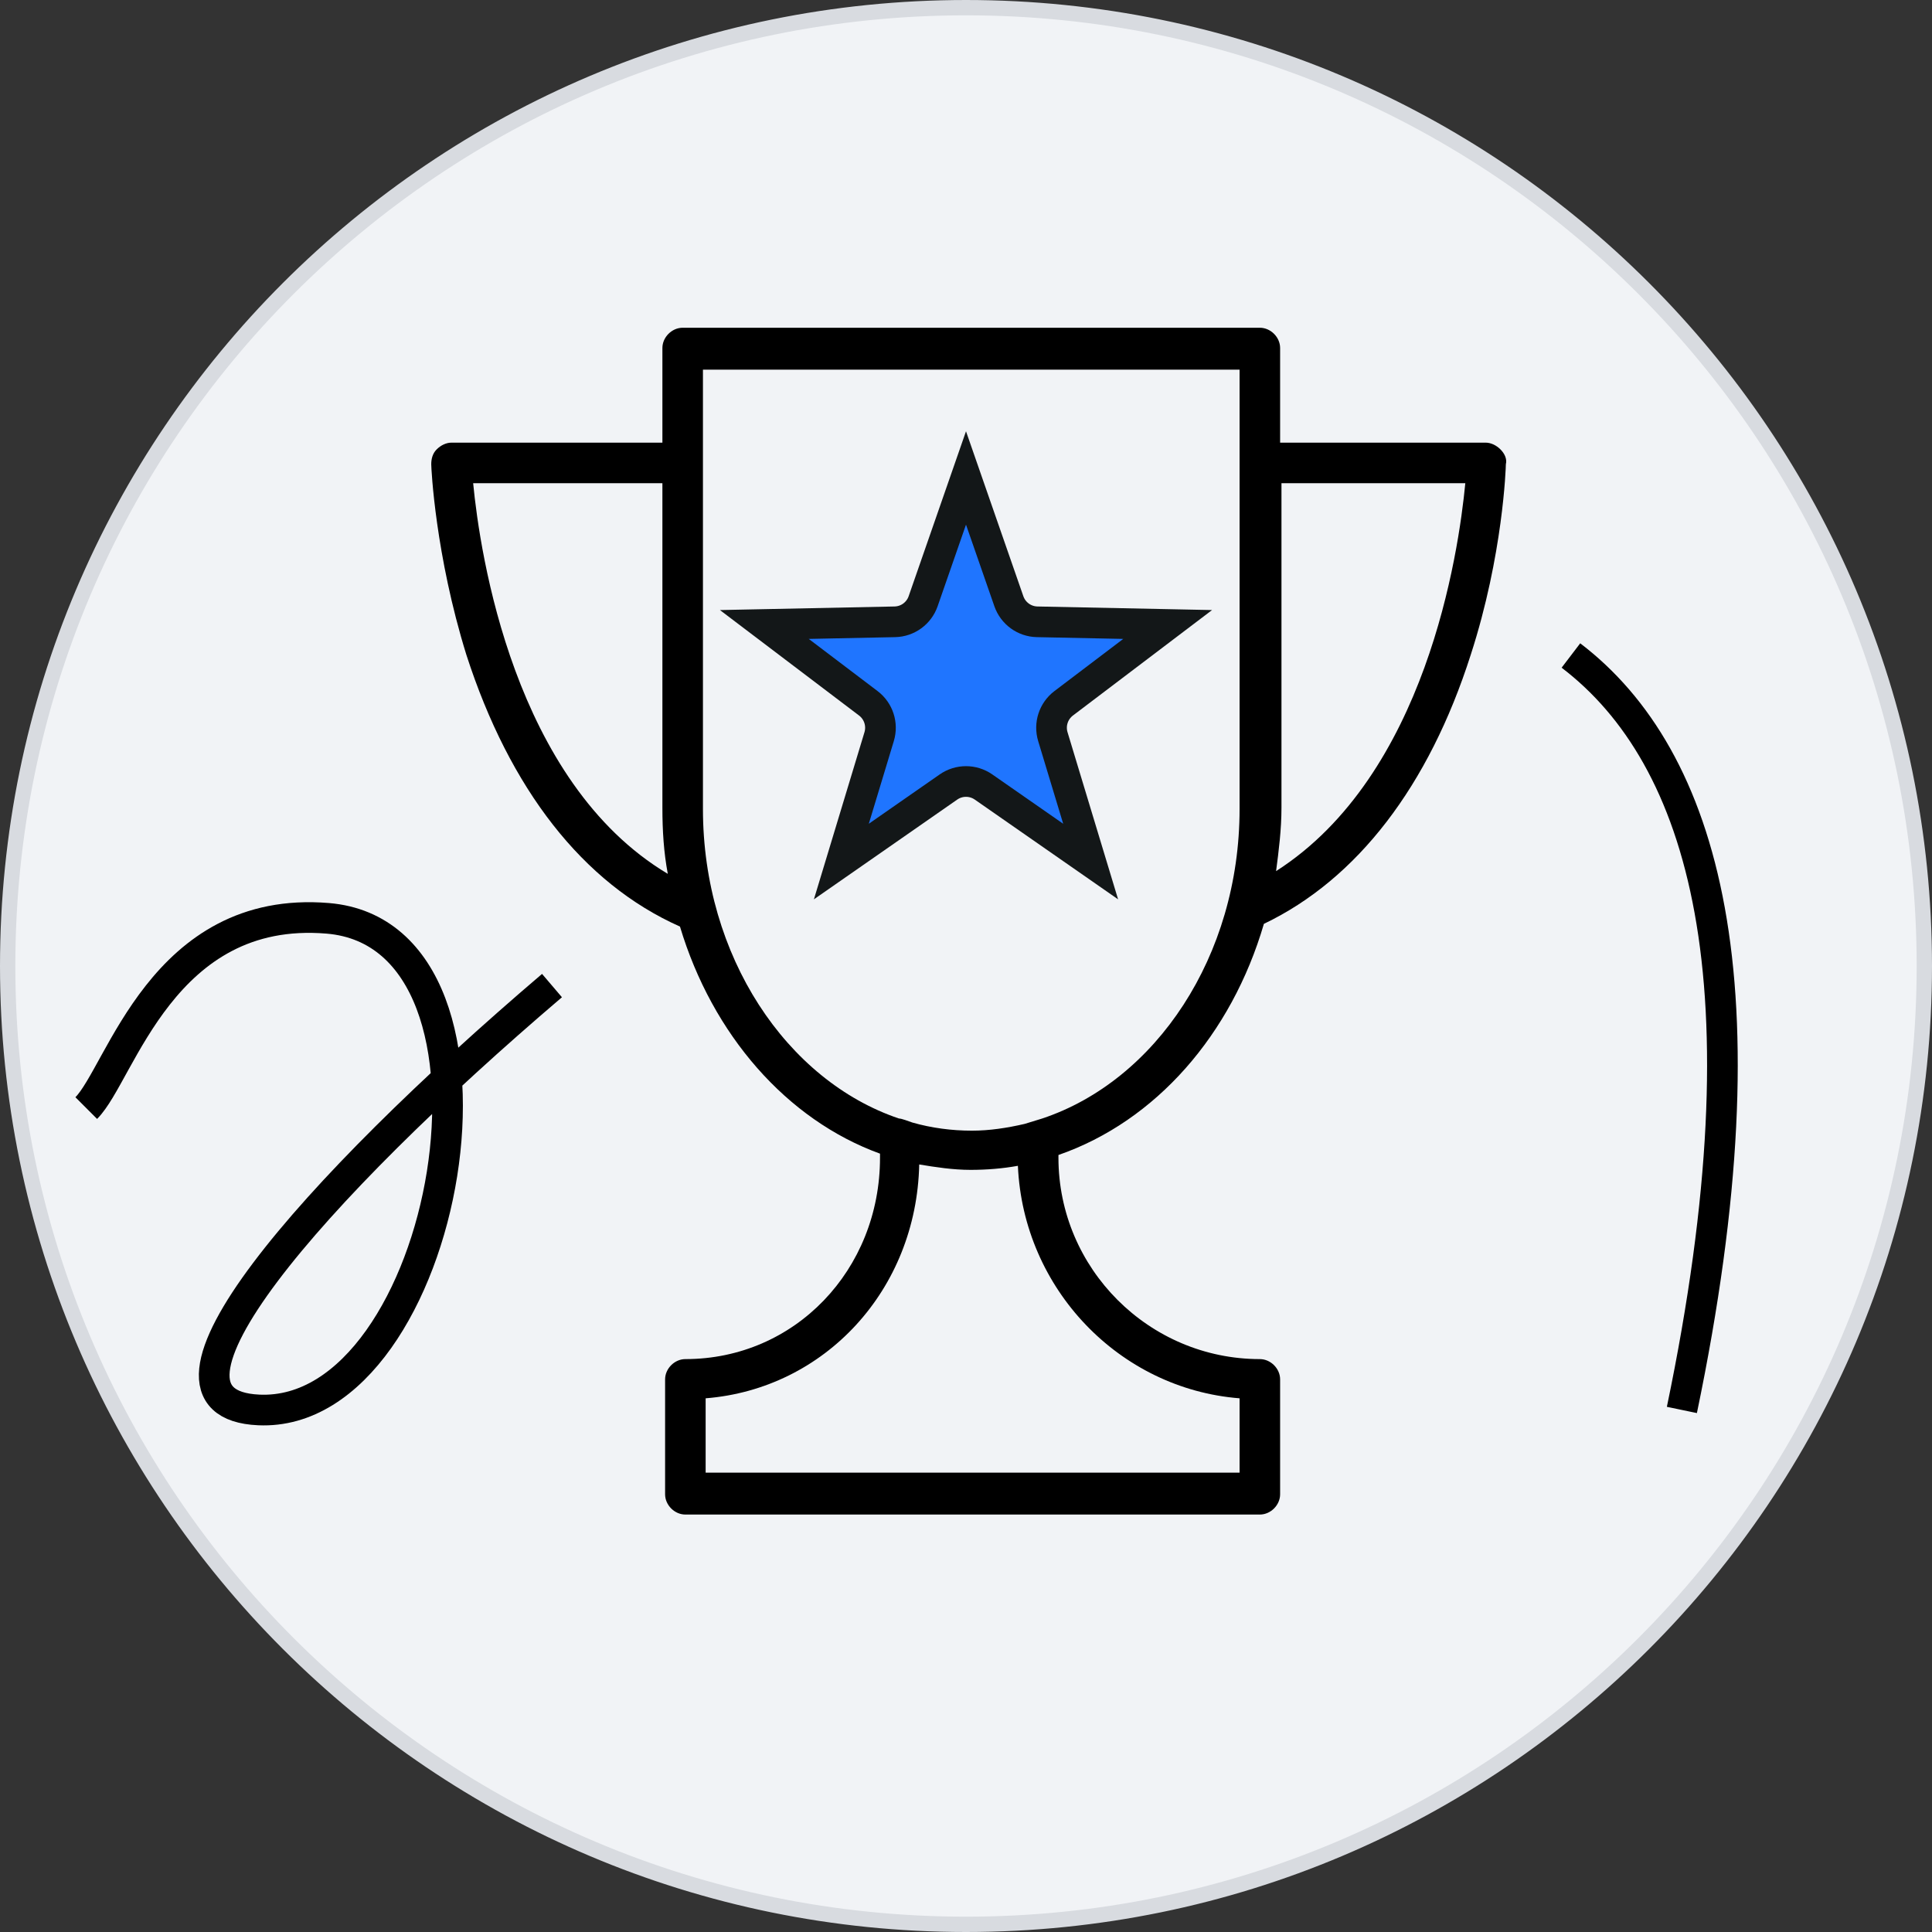
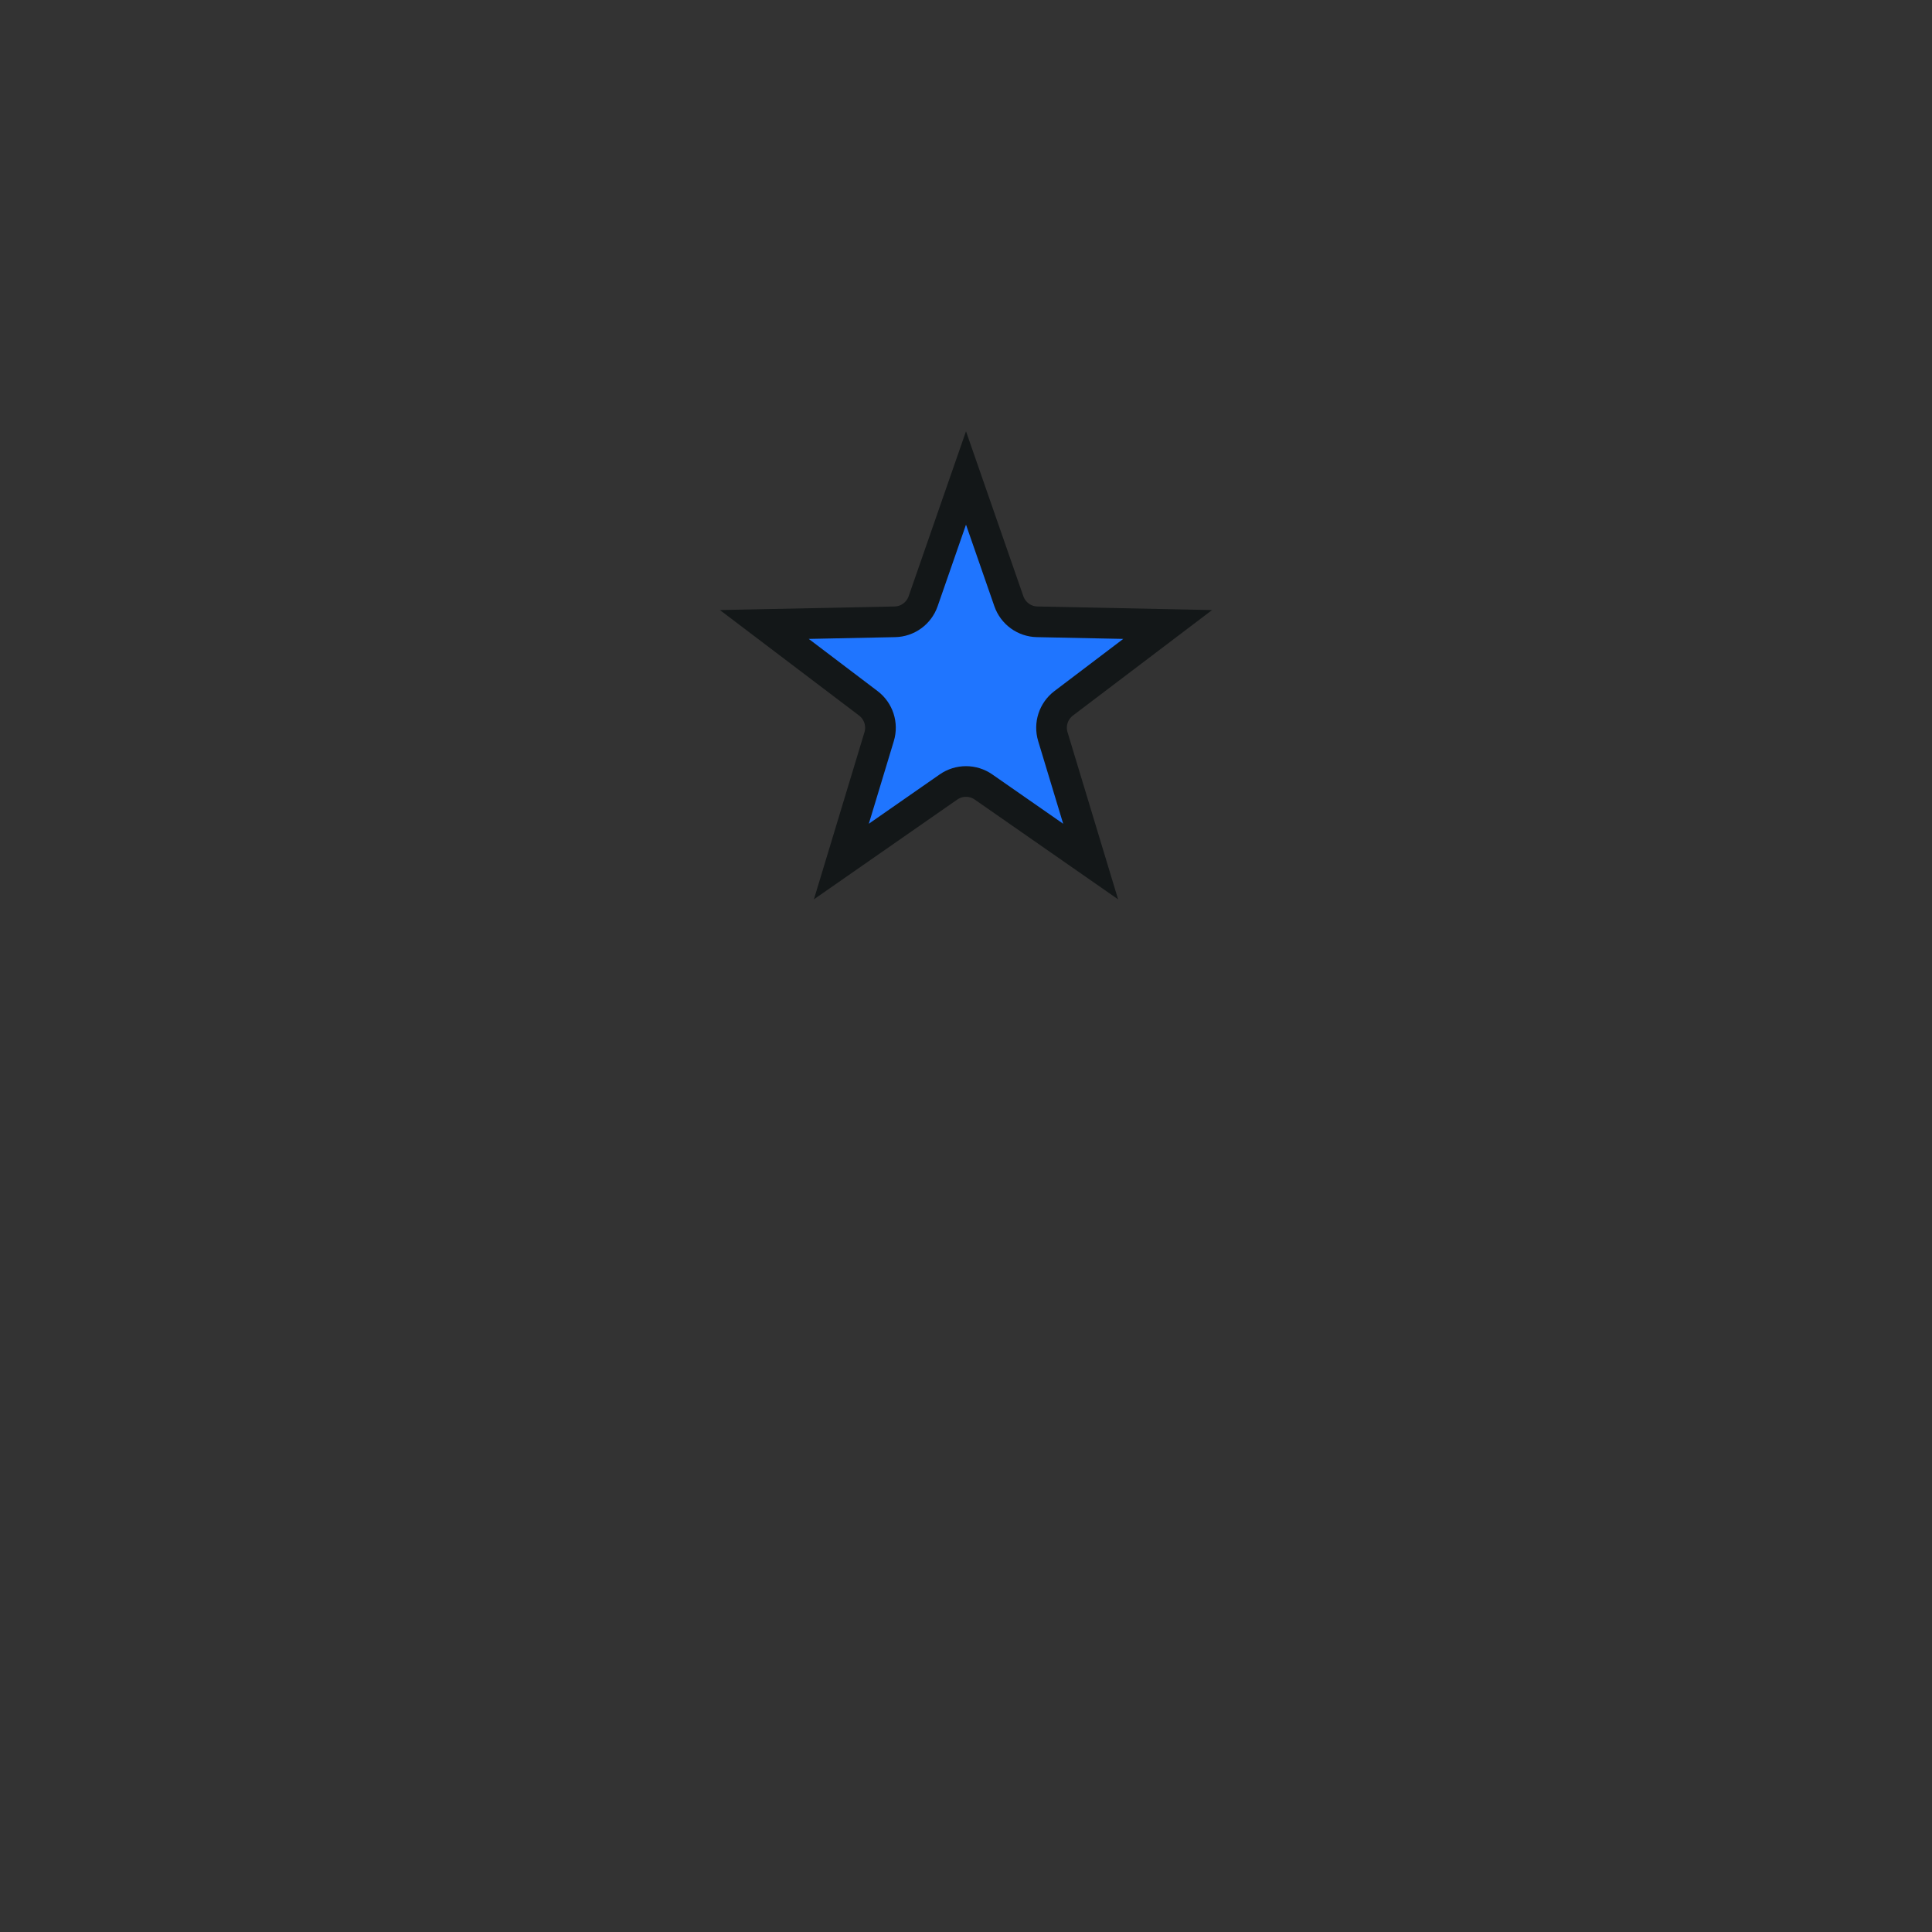
<svg xmlns="http://www.w3.org/2000/svg" width="126" height="126" viewBox="0 0 126 126" fill="none">
  <rect x="0" y="0" width="126" height="126" fill="#333333" stroke="none" />
-   <path d="M63 0.5C97.518 0.5 125.5 28.482 125.5 63C125.5 97.518 97.518 125.5 63 125.5C28.482 125.5 0.5 97.518 0.5 63C0.5 28.482 28.482 0.5 63 0.5Z" fill="#F1F3F6" stroke="#D8DBE0" />
-   <path d="M5.625 72.266C7.875 70.016 10.575 58.99 21.375 59.891C34.875 61.016 29.25 92.516 16.875 91.953C8.163 91.557 20.361 77.605 36 64.277M109.688 91.953C115.498 64.061 111.128 49.363 102.451 42.75" stroke="black" stroke-width="2" />
-   <path d="M97.856 29.309C97.591 29.044 97.238 28.868 96.886 28.868H83.486V22.697C83.486 21.992 82.869 21.375 82.164 21.375H44.522C43.817 21.375 43.2 21.992 43.2 22.697V28.868H29.447C29.095 28.868 28.742 29.044 28.478 29.309C28.213 29.573 28.125 29.926 28.125 30.279C28.125 30.543 28.39 36.185 30.417 42.709C33.238 51.436 37.998 57.607 44.346 60.428C46.461 67.48 51.31 73.034 57.392 75.238V75.502C57.392 82.819 51.839 88.637 44.698 88.637C43.993 88.637 43.376 89.254 43.376 89.96V97.453C43.376 98.158 43.993 98.775 44.698 98.775H82.164C82.869 98.775 83.486 98.158 83.486 97.453V89.96C83.486 89.254 82.869 88.637 82.164 88.637C74.935 88.637 69.029 82.731 69.029 75.502V75.326C75.376 73.122 80.313 67.48 82.428 60.251C88.511 57.342 93.183 51.26 95.916 42.709C98.032 36.185 98.208 30.455 98.208 30.279C98.296 29.926 98.12 29.573 97.856 29.309ZM30.858 31.513H43.2V52.67C43.2 54.169 43.288 55.579 43.552 56.99C33.502 50.995 31.299 36.097 30.858 31.513ZM80.842 91.194V96.042H46.02V91.194C53.778 90.577 59.773 84.141 59.949 75.943C61.007 76.119 62.153 76.296 63.299 76.296C64.357 76.296 65.415 76.207 66.384 76.031C66.737 84.053 72.996 90.577 80.842 91.194ZM66.825 73.298C65.679 73.563 64.533 73.739 63.387 73.739C62.065 73.739 60.742 73.563 59.508 73.21C59.244 73.122 58.803 72.946 58.627 72.946C51.31 70.477 45.844 62.367 45.844 52.758V24.108H80.842V29.397V31.072V52.758C80.842 62.367 75.376 70.477 67.971 72.946M83.222 56.813C83.398 55.491 83.574 54.081 83.574 52.67V31.513H95.564C95.123 36.097 93.007 50.554 83.222 56.813Z" fill="black" />
  <path d="M65.795 39.21C66.07 40 66.806 40.536 67.643 40.553L76.152 40.727L69.37 45.868C68.704 46.373 68.422 47.24 68.664 48.041L71.129 56.188L64.143 51.326C63.456 50.848 62.544 50.848 61.857 51.326L54.871 56.188L57.336 48.041C57.578 47.24 57.296 46.373 56.63 45.868L49.848 40.727L58.357 40.553C59.194 40.536 59.931 40 60.205 39.21L63 31.171L65.795 39.21Z" fill="#1F75FF" stroke="#131718" stroke-width="2" />
</svg>